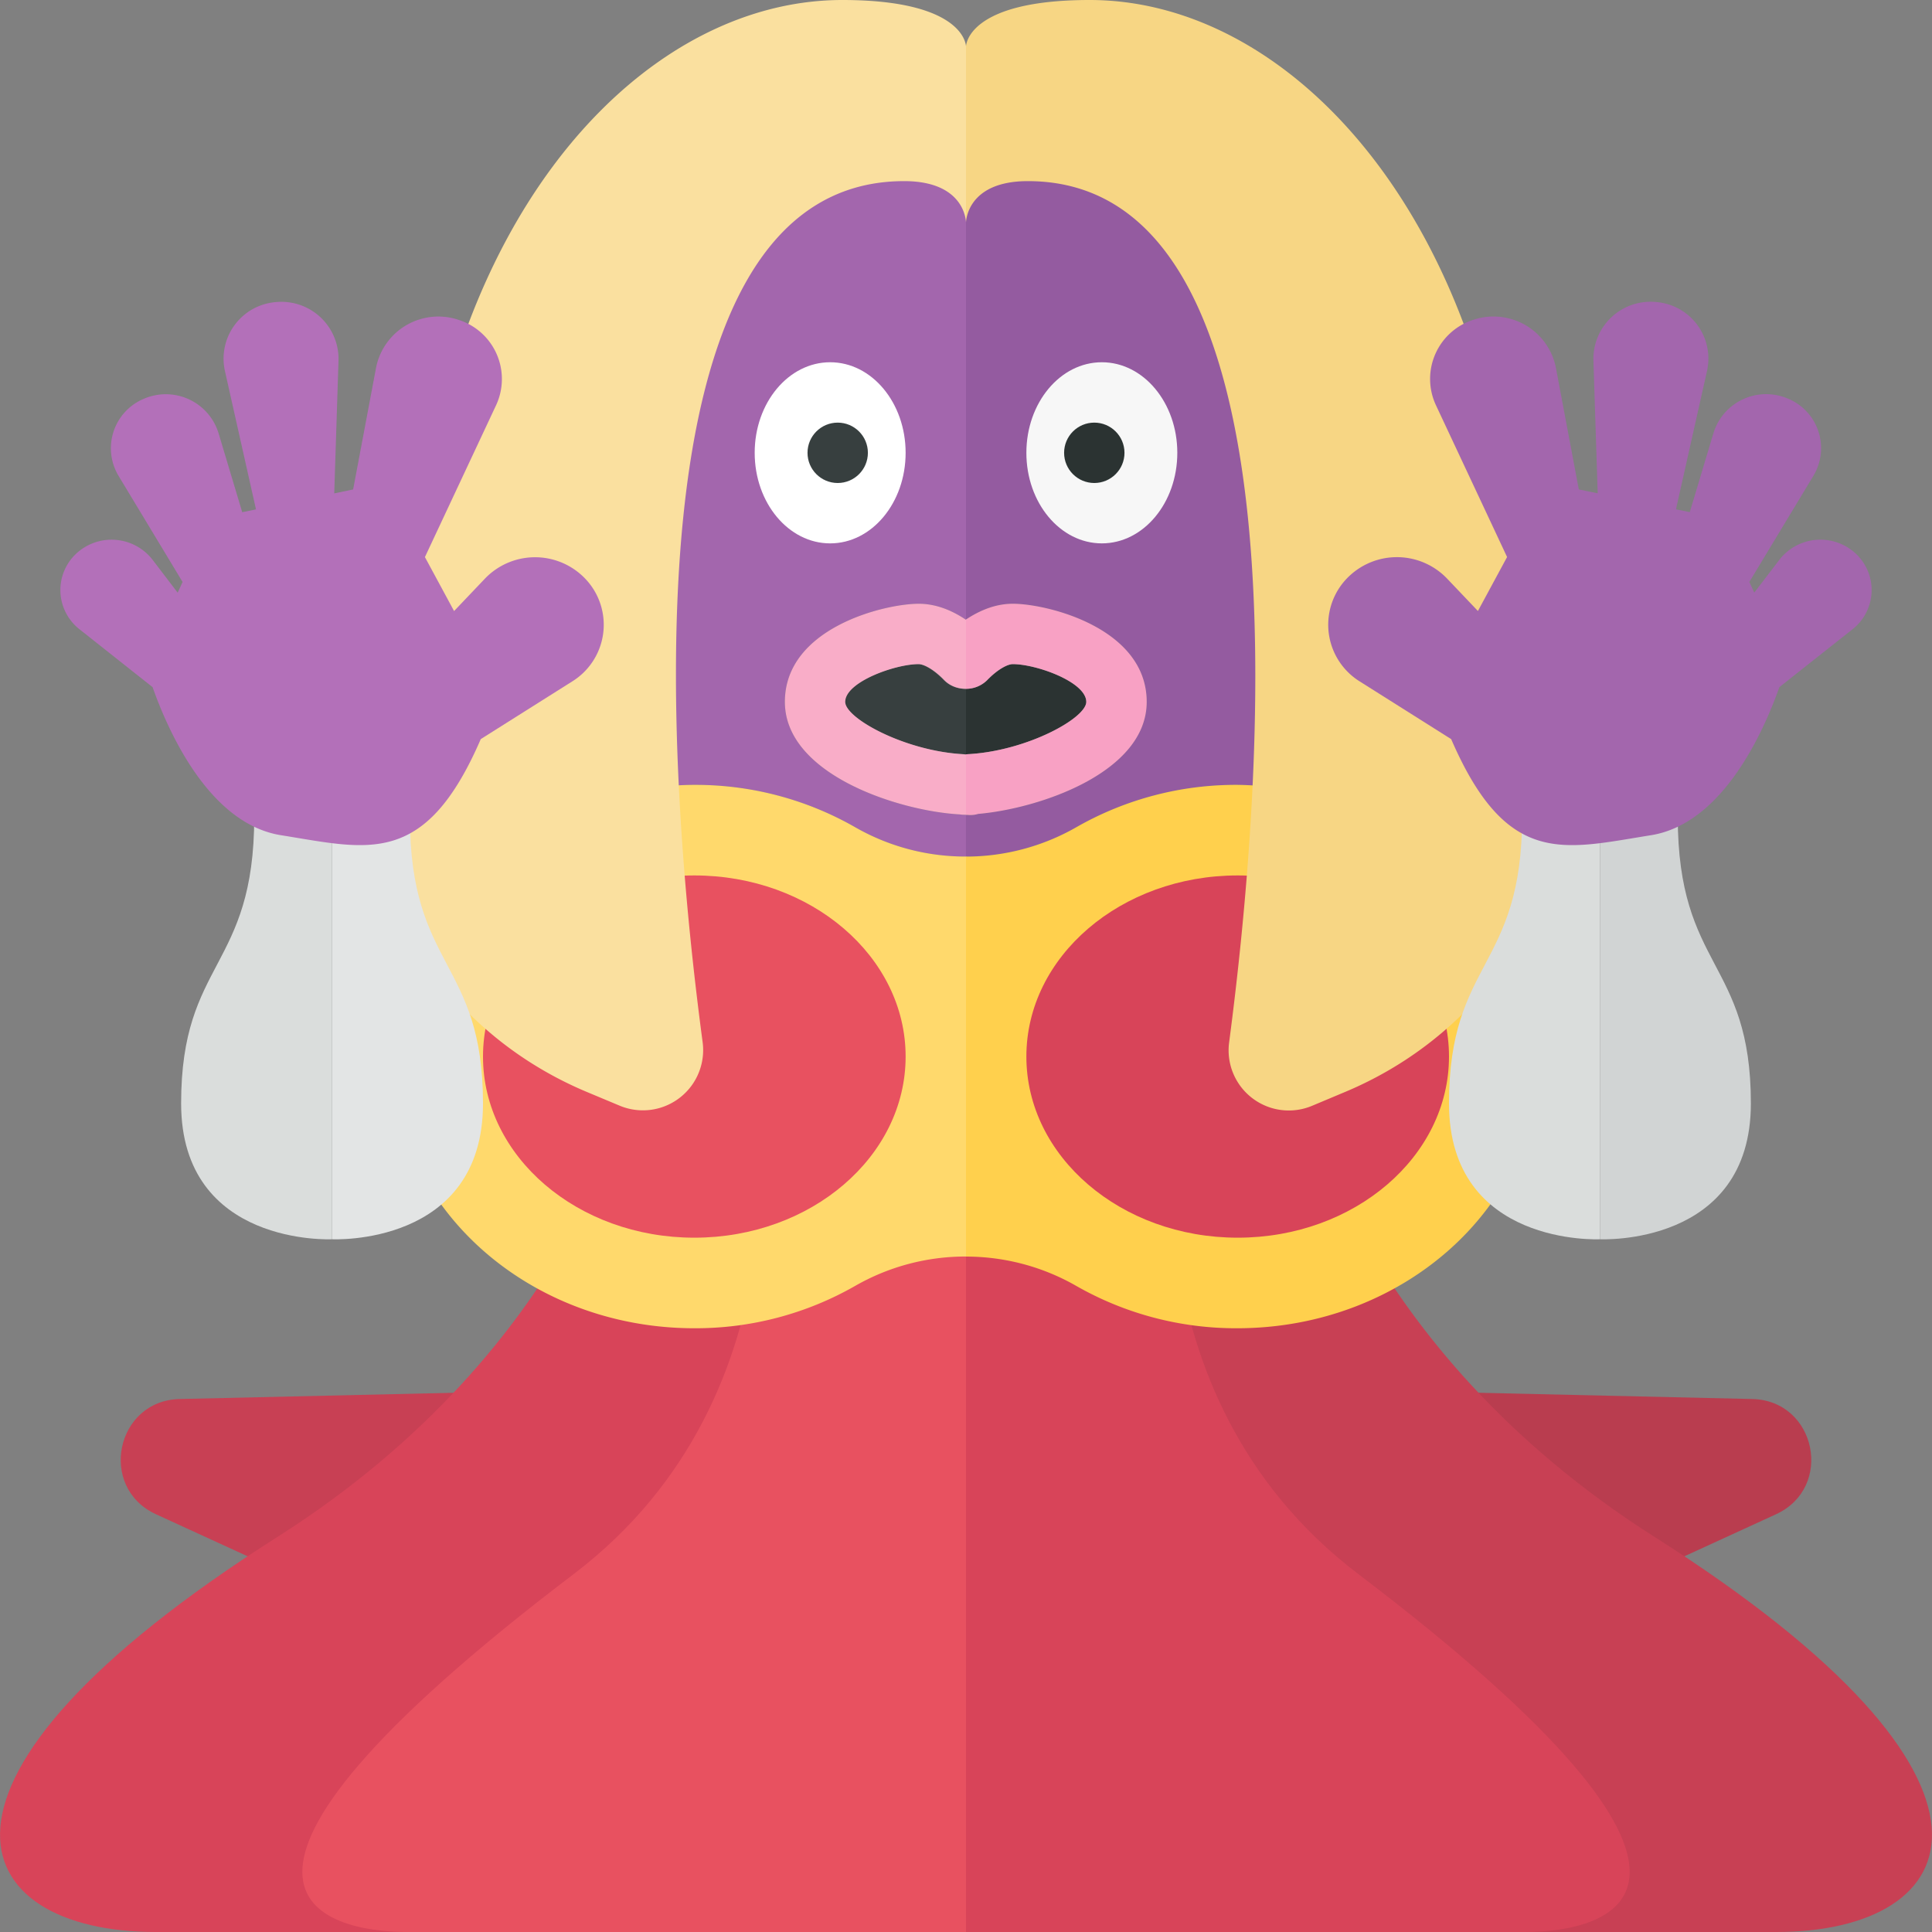
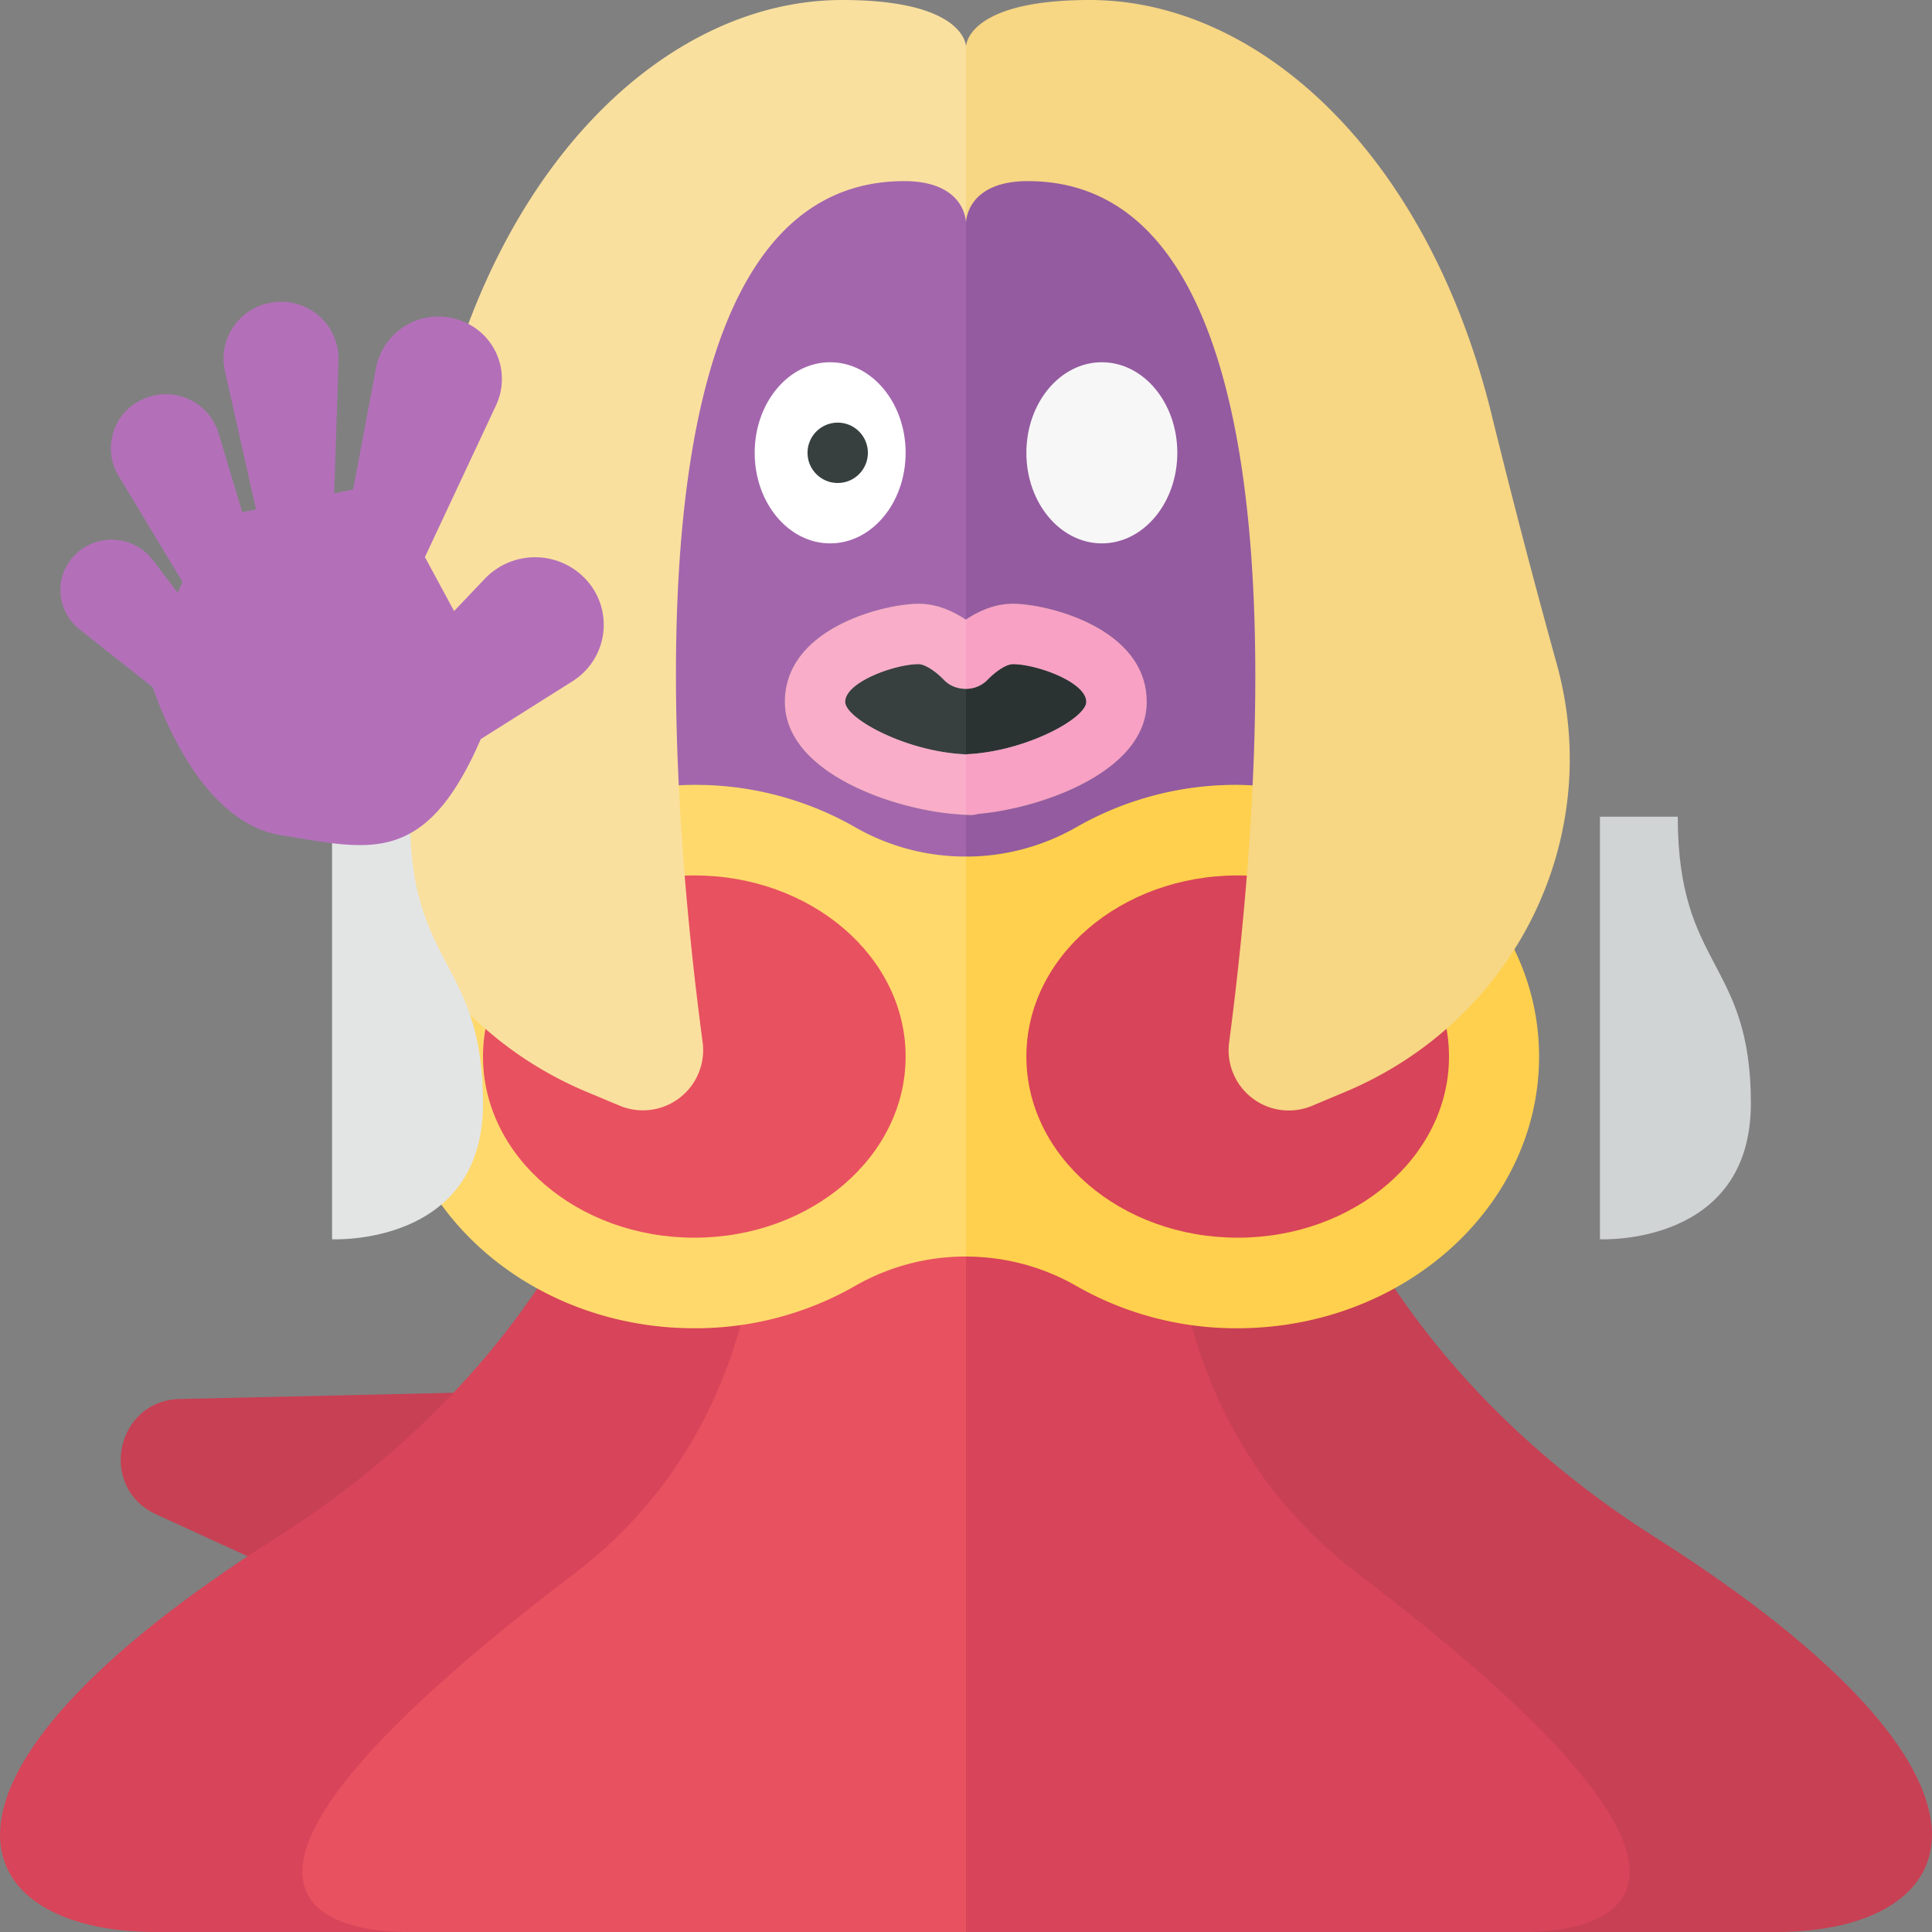
<svg xmlns="http://www.w3.org/2000/svg" width="32" height="32">
  <rect width="100%" height="100%" fill="#808080" stroke="none" />
-   <path fill="#B93D4F" d="M21.473 23l7.549.172c1.061.024 1.359 1.466.394 1.909l-3.671 1.684L21.473 23z" />
  <path fill="#C84054" d="M16 32h13.419c3.15 0 4.387-2.479-2.016-6.545-5-3.175-5.859-7.455-5.859-7.455H16v14z" />
  <path fill="#D84459" d="M16 18v14h9.25c1.375 0 4.188-.656-2.75-5.927-3.973-3.018-3-8.073-3-8.073H16z" />
  <path fill="#C84054" d="M10.527 23l-7.549.172c-1.061.024-1.359 1.466-.394 1.909l3.671 1.684L10.527 23z" />
  <path fill="#D84459" d="M16 32H2.581c-3.15 0-4.387-2.479 2.016-6.545 5-3.175 5.859-7.455 5.859-7.455H16v14z" />
  <path fill="#E85160" d="M16 18v14H6.75c-1.375 0-4.188-.656 2.75-5.927 3.973-3.018 3-8.073 3-8.073H16z" />
  <path fill="#A366AD" d="M14.167 13.703a3.673 3.673 0 001.841.485v-.691a.77.77 0 00-.033-.002.535.535 0 01-.079-.006c-1.009-.056-2.896-.66-2.896-1.864C13 10.4 14.649 10 15.217 10c.301 0 .57.122.783.266l.008-.004V1.045H16c-3.866 0-7 3.582-7 8 0 1.532.384 2.959 1.037 4.175.466-.13.951-.22 1.463-.22a5.32 5.32 0 012.667.703z" />
  <path fill="#FFD96C" d="M14.167 13.703A5.32 5.32 0 0011.5 13c-.512 0-.997.09-1.463.219C7.997 13.786 6.5 15.48 6.5 17.5c0 2.481 2.243 4.5 5 4.5a5.32 5.32 0 002.667-.703 3.673 3.673 0 011.841-.485v-6.625a3.662 3.662 0 01-1.841-.484z" />
  <path fill="#373F3F" d="M15.632 11.264c-.176-.182-.339-.264-.423-.264-.391 0-1.217.296-1.217.625 0 .271.984.812 1.952.866a.26.26 0 01.048.005l.008-.001v-1.086a.498.498 0 01-.368-.145z" />
  <path fill="#F9ADC8" d="M16 10.266c-.213-.144-.482-.266-.783-.266-.568 0-2.217.4-2.217 1.625 0 1.204 1.887 1.808 2.896 1.864a.516.516 0 00.079.006.77.77 0 01.033.002v-1.001l-.008.001-.048-.005c-.968-.055-1.952-.596-1.952-.867 0-.329.827-.625 1.217-.625.083 0 .247.082.423.264.096.1.232.147.368.145v-1.148l-.008.005z" />
  <path fill="#945BA0" d="M16.775 10c.568 0 2.217.4 2.217 1.625 0 1.163-1.762 1.767-2.792 1.856a.486.486 0 01-.201.015v.691a3.666 3.666 0 001.825-.485A5.336 5.336 0 0120.492 13c.512 0 .997.09 1.463.219a8.805 8.805 0 001.037-4.175c0-4.415-3.13-7.995-6.992-8v9.217c.212-.141.477-.261.775-.261z" />
  <path fill="#FFD04D" d="M21.955 13.219A5.452 5.452 0 0020.492 13a5.32 5.32 0 00-2.667.703 3.68 3.68 0 01-1.825.485v6.625a3.666 3.666 0 011.825.485 5.33 5.33 0 002.667.702c2.757 0 5-2.019 5-4.5 0-2.02-1.497-3.714-3.537-4.281z" />
  <path fill="#2B3332" d="M17.992 11.625c0-.329-.827-.625-1.217-.625-.083 0-.247.082-.423.264a.495.495 0 01-.352.145v1.086c.013-.002.026-.004.04-.004.968-.054 1.952-.595 1.952-.866z" />
  <path fill="#F8A1C4" d="M16.775 10c-.297 0-.563.12-.775.261v1.148a.495.495 0 00.352-.145c.176-.182.339-.264.423-.264.391 0 1.217.296 1.217.625 0 .271-.984.812-1.952.866-.014 0-.027.002-.04.004v1.001l.068.004c.046 0 .09-.006.133-.019 1.03-.09 2.792-.693 2.792-1.856C18.992 10.4 17.343 10 16.775 10z" />
  <ellipse fill="#F7F7F7" cx="18.25" cy="7.5" rx="1.25" ry="1.5" />
-   <circle fill="#2B3332" cx="18.125" cy="7.5" r=".5" />
  <ellipse fill="#FFF" cx="13.75" cy="7.5" rx="1.25" ry="1.5" />
  <circle fill="#373F3F" cx="13.875" cy="7.5" r=".5" />
  <ellipse fill="#E85160" cx="11.5" cy="17.5" rx="3.5" ry="3" />
  <ellipse fill="#D84459" cx="20.5" cy="17.5" rx="3.5" ry="3" />
  <path fill="#FAE09F" d="M13.951 0c-2.817 0-5.602 2.562-6.659 6.875a145.127 145.127 0 01-1.078 4.127c-.799 2.888.692 5.906 3.508 7.085l.538.225a.998.998 0 001.378-1.049C11.085 13.121 10.219 3 14.976 3 16 3 16 3.688 16 3.688V.771S16 0 13.951 0z" />
  <path fill="#F7D684" d="M25.786 11.002a144.251 144.251 0 01-1.078-4.127C23.651 2.562 20.866 0 18.049 0 16 0 16 .771 16 .771v2.917S16 3 17.024 3c4.732 0 3.88 10.126 3.334 14.267a.997.997 0 001.378 1.047l.541-.227c2.816-1.179 4.307-4.198 3.509-7.085z" />
  <path fill="#E3E5E5" d="M6.789 13.527H5.5v6.999s2.5.125 2.5-2.25-1.211-2.224-1.211-4.749z" />
-   <path fill="#DADDDC" d="M4.211 13.527H5.5v6.999s-2.5.125-2.5-2.25 1.211-2.224 1.211-4.749zm21 0H26.5v6.999s-2.5.125-2.5-2.25 1.211-2.224 1.211-4.749z" />
  <path fill="#D1D4D4" d="M27.789 13.527H26.5v6.999s2.5.125 2.5-2.25-1.211-2.224-1.211-4.749z" />
-   <path fill="#A366AD" d="M30.741 9.173a.859.859 0 00-1.269.099l-.416.544-.081-.178 1.061-1.758a.887.887 0 00-.419-1.276.913.913 0 00-1.236.567l-.393 1.312-.229-.047.516-2.299a.939.939 0 00-.842-1.134.946.946 0 00-1.041.962l.071 2.206-.313-.064-.38-2.018a1.053 1.053 0 00-1.351-.797 1.028 1.028 0 00-.637 1.416l1.18 2.518-.483.894-.511-.537a1.15 1.15 0 00-1.705.048 1.106 1.106 0 00.259 1.656l1.514.955c.924 2.134 1.863 1.822 3.308 1.592 1.193-.19 1.87-1.725 2.128-2.453l1.211-.958a.825.825 0 00.058-1.25z" />
  <path fill="#B370B9" d="M9.736 9.632a1.15 1.15 0 00-1.704-.048l-.511.537-.483-.894 1.18-2.518a1.028 1.028 0 00-.638-1.416 1.051 1.051 0 00-1.351.796l-.38 2.018-.313.065.071-2.206a.946.946 0 00-1.041-.962.94.94 0 00-.842 1.134l.516 2.299-.228.047-.393-1.312a.914.914 0 00-1.236-.567.888.888 0 00-.42 1.276l1.061 1.758-.081.178-.415-.544a.859.859 0 00-1.269-.1.825.825 0 00.057 1.249l1.211.959c.258.729.935 2.263 2.128 2.453 1.445.23 2.384.542 3.308-1.592l1.514-.955a1.104 1.104 0 00.259-1.655z" />
</svg>